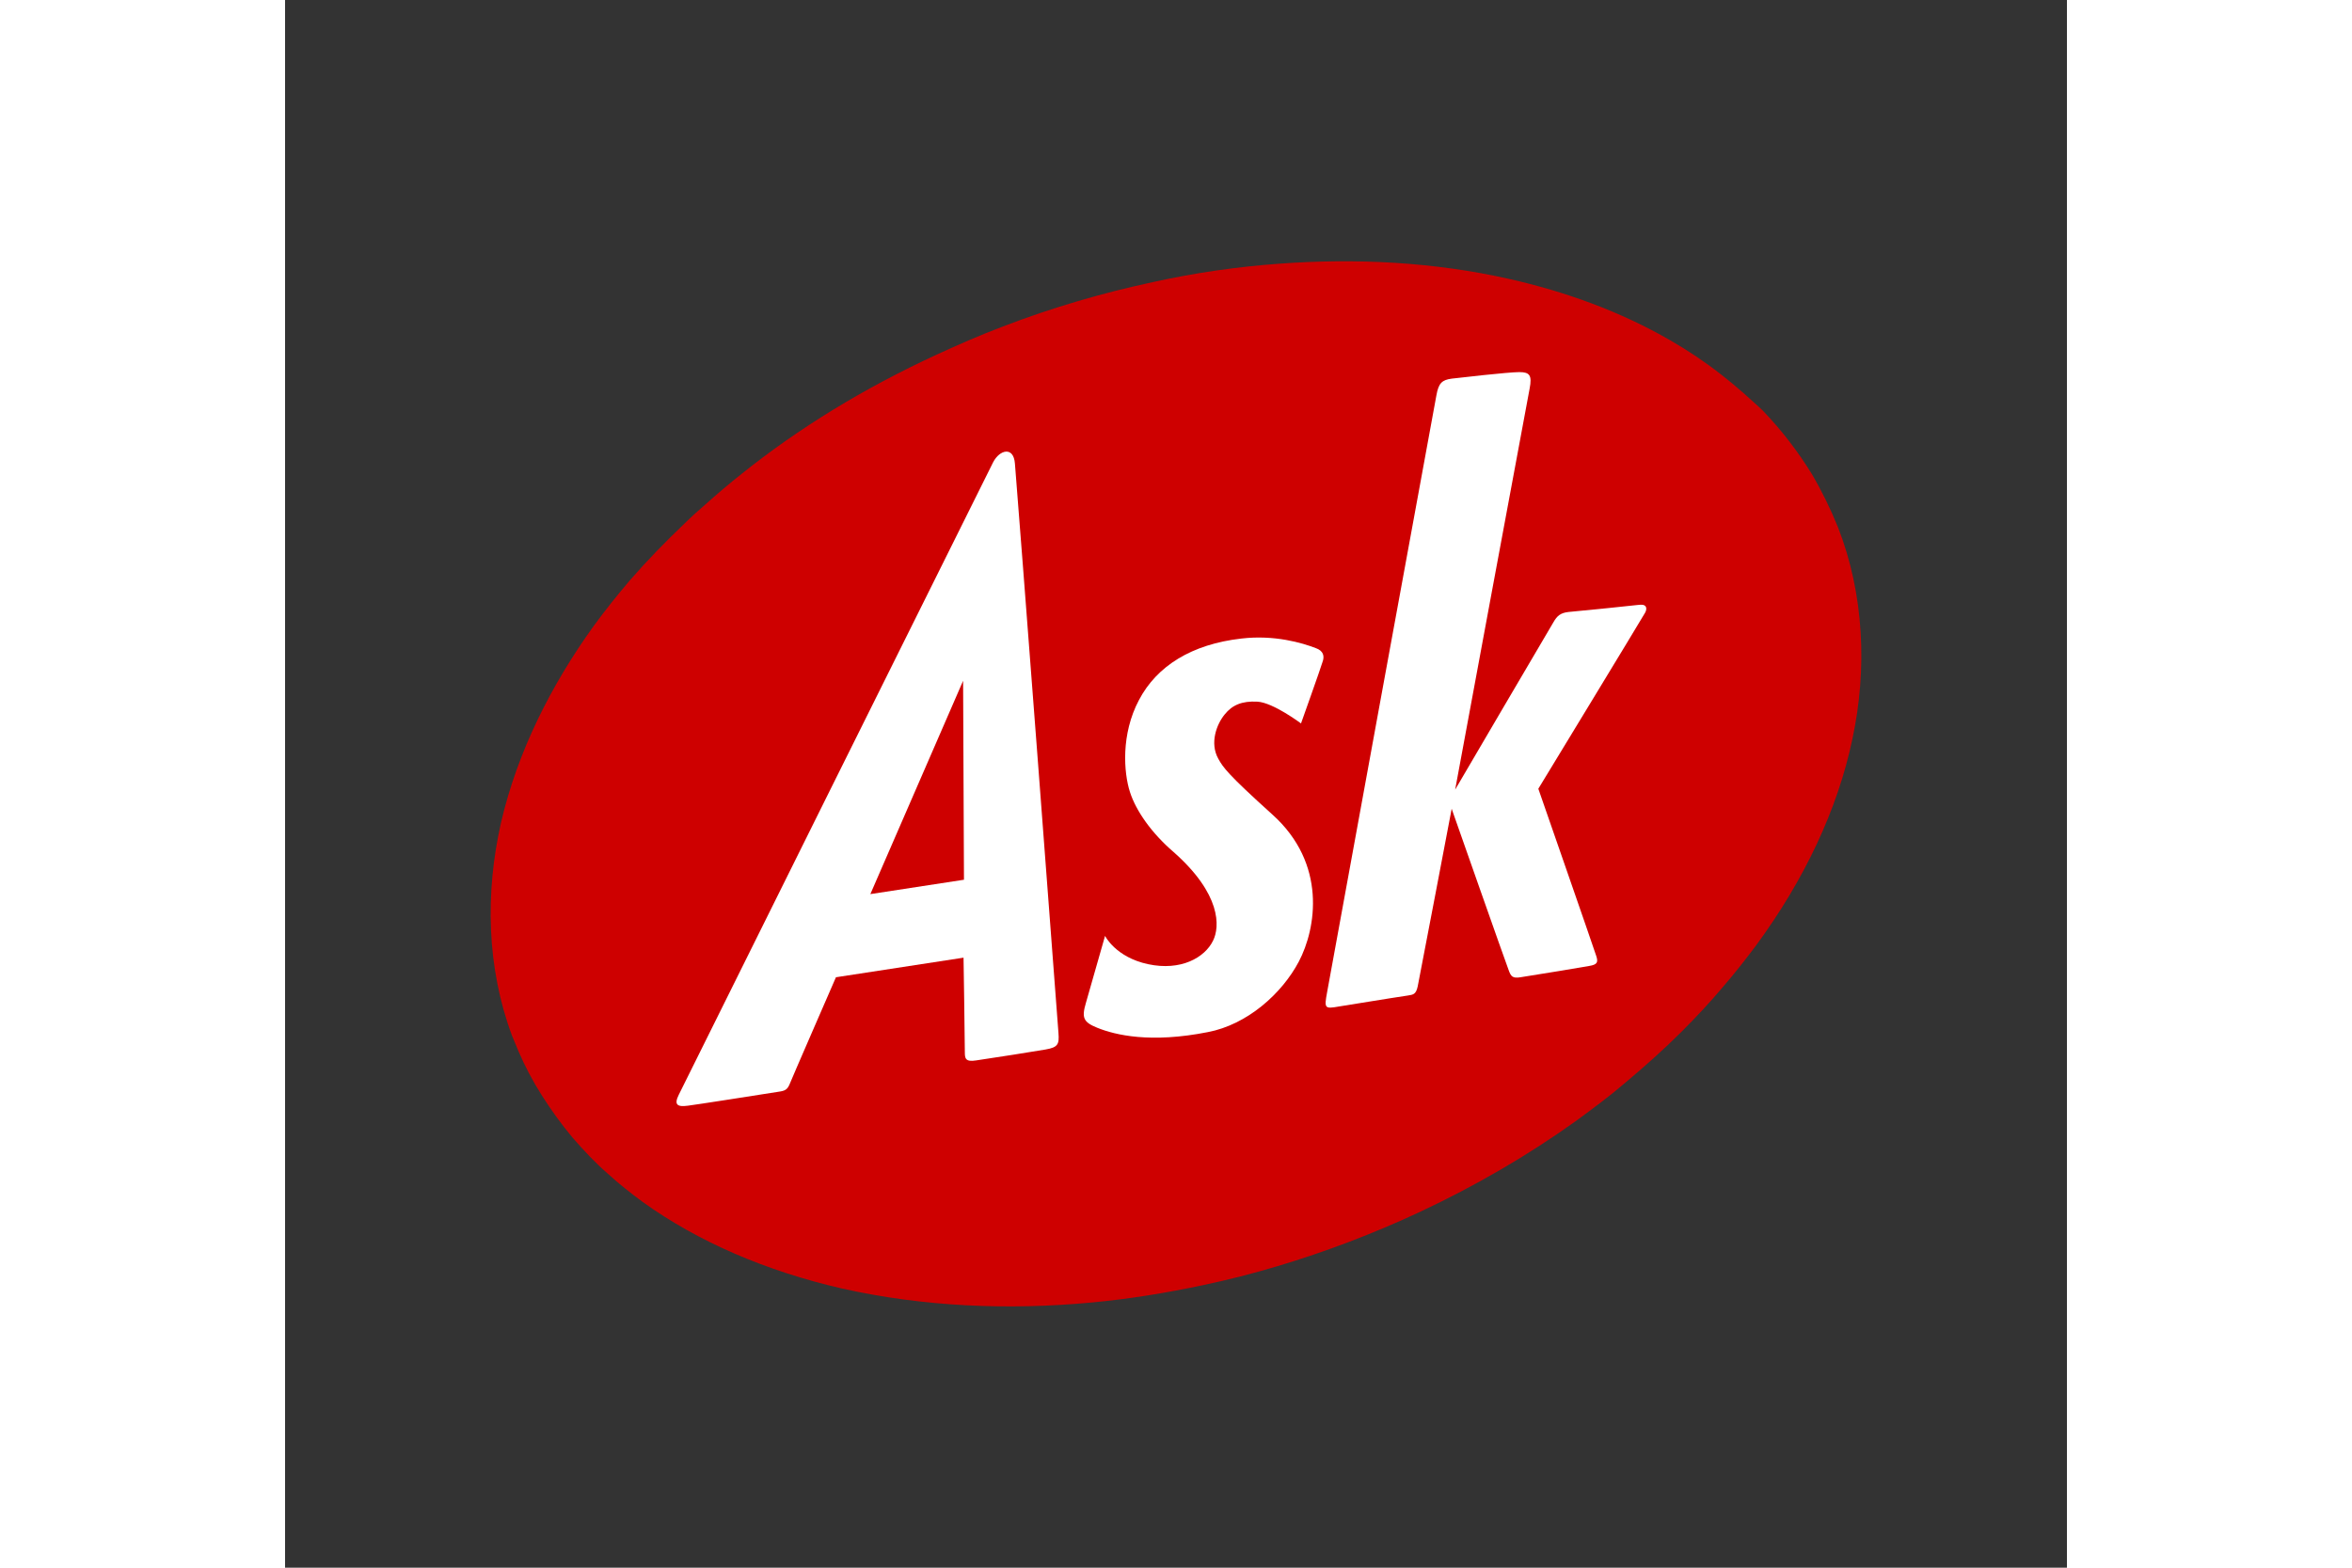
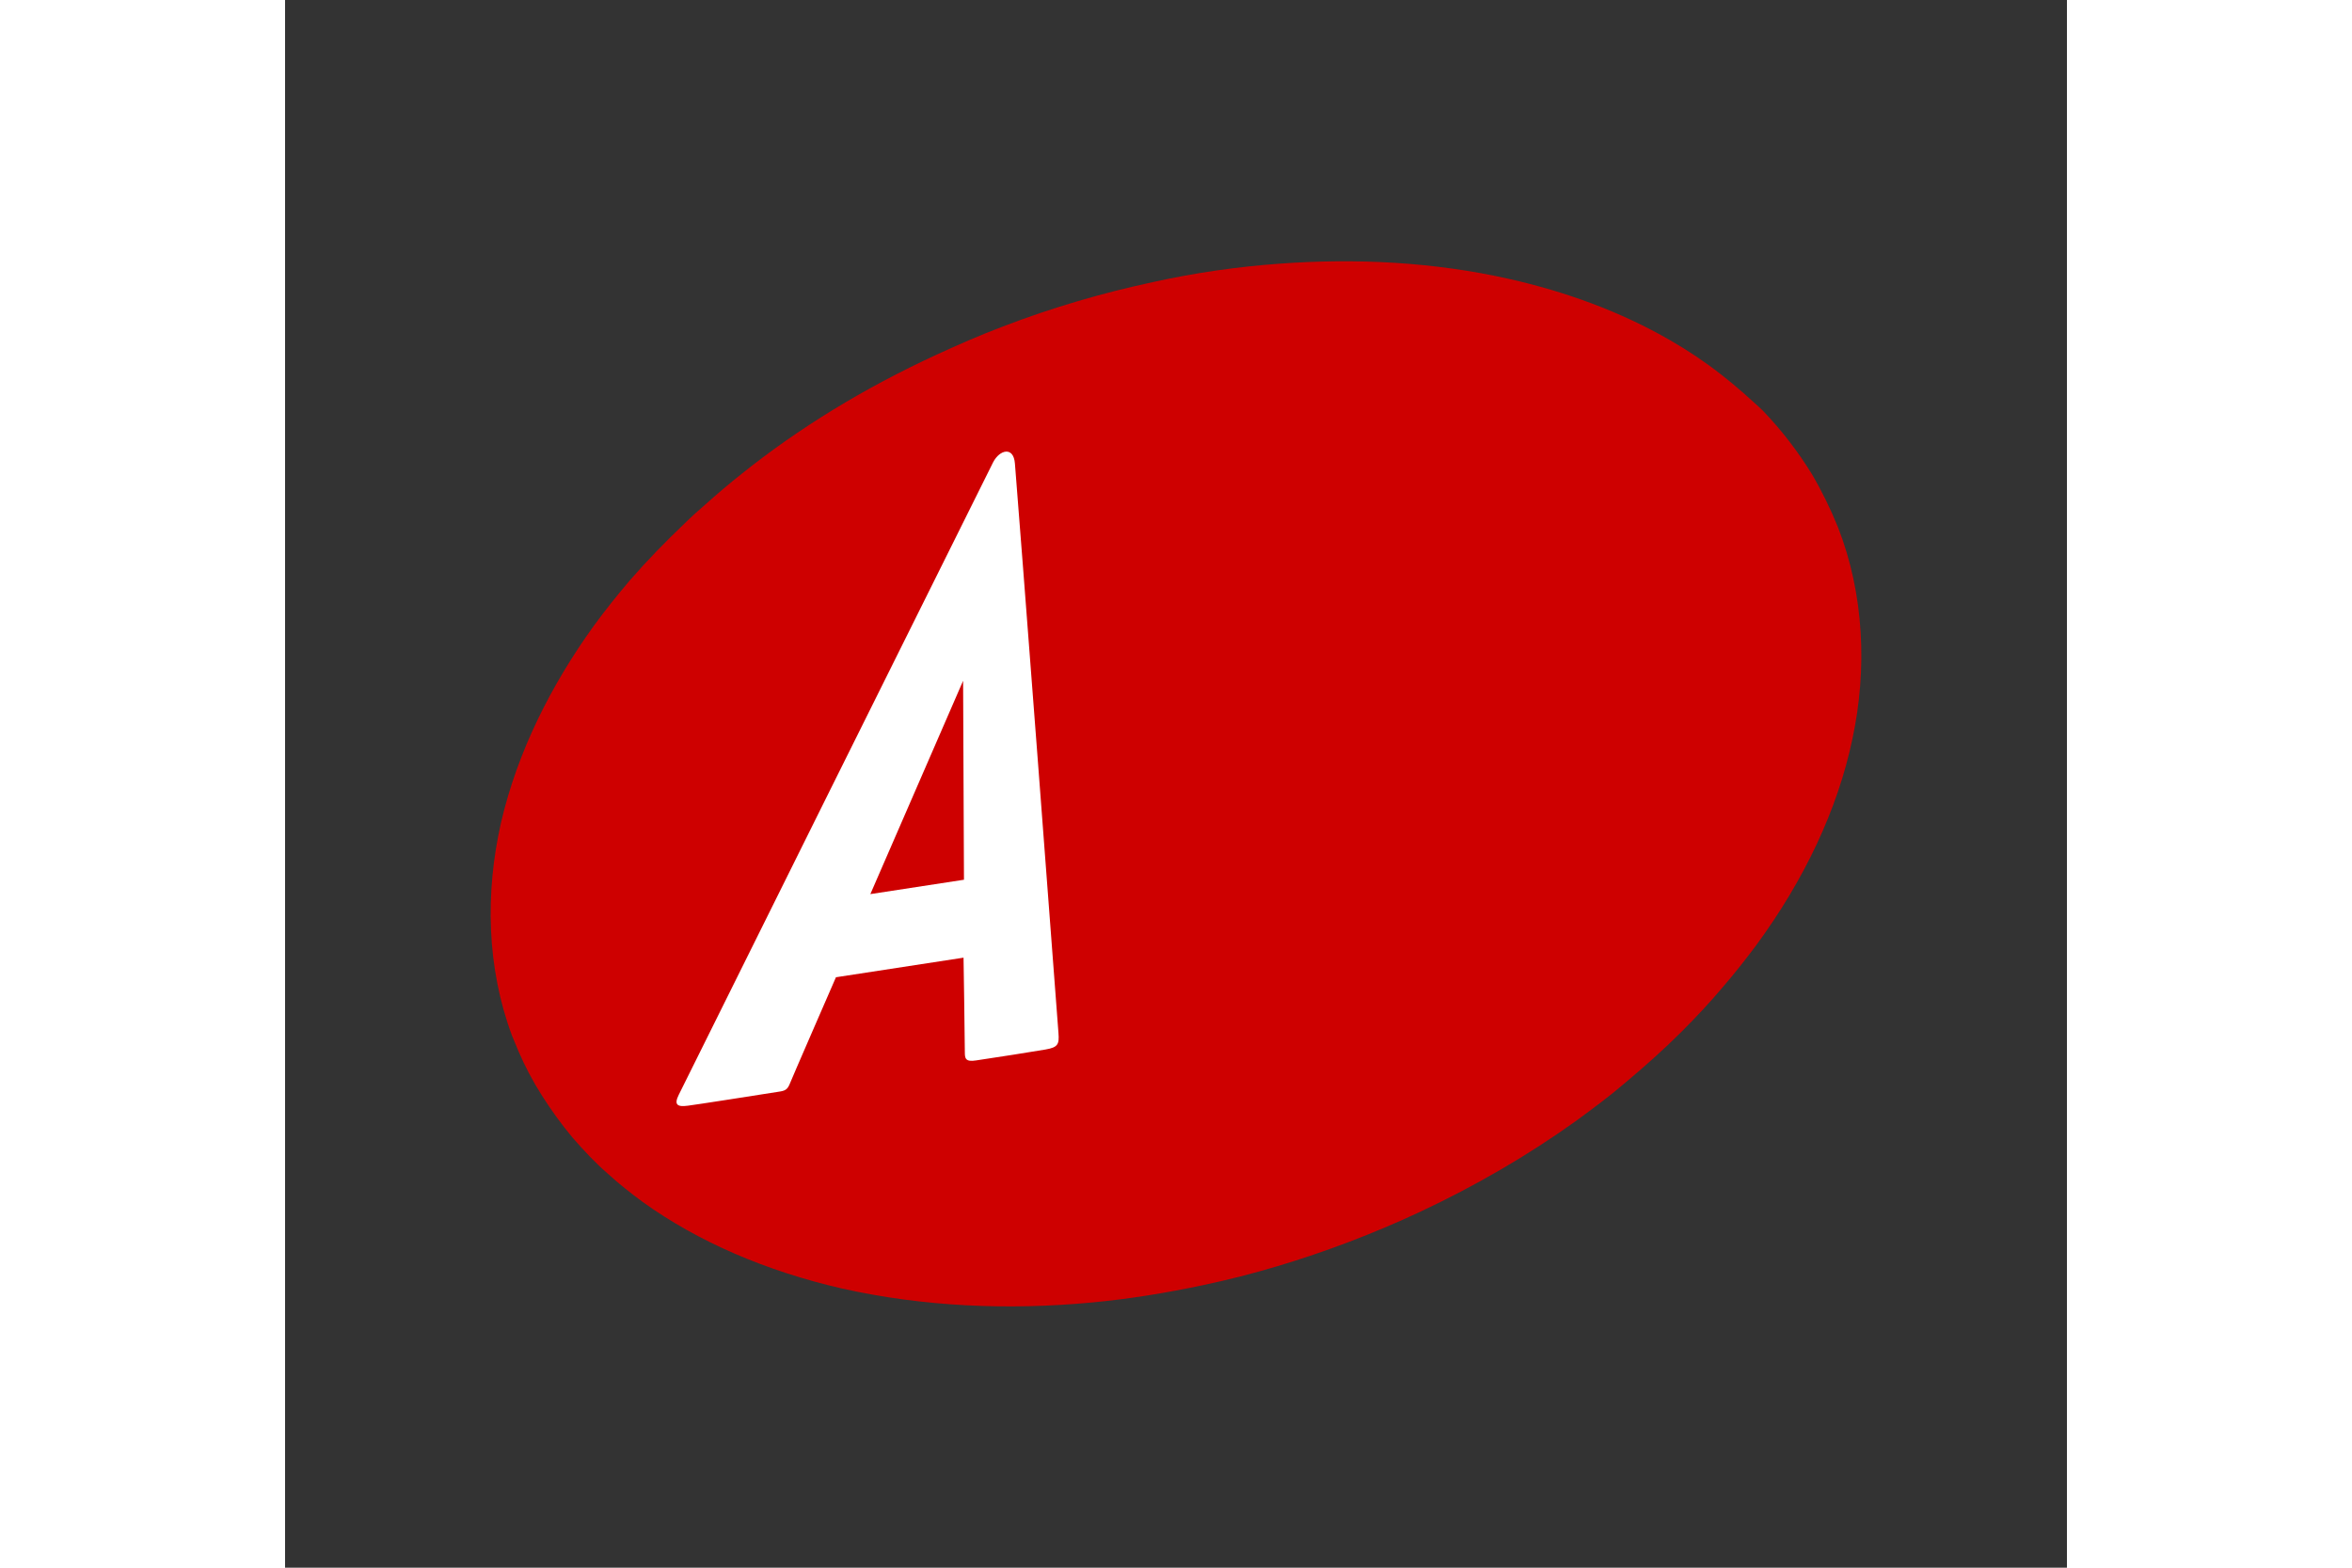
<svg xmlns="http://www.w3.org/2000/svg" height="800" width="1200" xml:space="preserve" y="0" x="0" id="Layer_1" version="1.1" viewBox="-47.216 -60.015 409.209 360.091">
  <rect x="-47.216" y="-60.015" width="409.209" height="360.091" fill="#333333" stroke="none" />
  <style id="style13635" type="text/css">.st1{fill:#fff}</style>
  <g transform="translate(-.004 .057)" id="g13647">
    <path id="path13637" d="M27 209.6c2.5 2.3 5.2 4.4 7.9 6.4 12.8 9.2 28.4 15.9 45.8 19.9 18.8 4.2 38.3 5 57.4 3.2 8.6-.8 17.1-2.2 25.6-4 11.4-2.4 22.6-5.8 33.4-9.9 5.5-2.1 11-4.4 16.3-6.9 12.6-5.9 24.7-12.9 36-21 3.8-2.8 7.6-5.6 11.2-8.7 4.4-3.7 8.7-7.5 12.8-11.6 3.4-3.4 6.6-6.8 9.7-10.5 2.6-3 5.1-6.2 7.5-9.4 11.1-15.1 18.7-31.2 22.1-47.3 3.5-16.2 2.7-33.5-3.3-48.8-1.7-4.2-3.7-8.3-6-12.2-3.2-5.2-6.9-10-11.1-14.4-1.5-1.5-3.1-2.8-4.6-4.2-1.7-1.5-3.4-2.9-5.2-4.3-3.7-2.9-7.6-5.5-11.6-7.8-11.4-6.6-24.1-11.2-37-14.1C216.6.1 198.7-.8 181.1.5c-9.7.7-19.4 2.1-28.9 4.2-11.7 2.5-23.3 5.9-34.5 10.2-5.3 2-10.3 4.2-15.3 6.5-16.7 7.7-31.7 16.9-44.8 27.4-2.9 2.3-5.6 4.6-8.4 7.1-1.6 1.4-3.2 2.8-4.7 4.3-4.4 4.2-8.5 8.4-12.5 13-2.9 3.4-5.7 6.9-8.4 10.6-9.7 13.5-17.4 28.7-21.2 45-3.7 16.3-3.3 33.4 2.5 49l1.5 3.6c1.5 3.5 3.3 6.9 5.4 10.2 2.1 3.3 4.4 6.5 6.9 9.5 2.6 3 5.3 5.9 8.3 8.5" fill="#ce0000" />
    <g id="g13645">
-       <path id="path13639" d="M265 79c-.3-.2-.8-.2-1.7-.1-1.6.2-11.5 1.2-15.8 1.6-1.8.2-2.6.9-3.4 2.3-.8 1.3-22.6 38.5-22.6 38.5s16.6-89.6 17.1-92.1c.6-3.1 0-3.8-2.4-3.8-2.5 0-13.8 1.3-15.5 1.5-2.2.3-3 1-3.5 3.8-.4 2.1-24.7 134.7-25.1 137.1-.7 3.8-.6 3.9 2.8 3.3 2-.3 11.6-1.9 15.7-2.5 1.2-.2 1.9-.2 2.3-2.1.4-1.9 7.8-40.8 7.8-40.8s12.5 35.6 13.1 37.1c.5 1.4.9 1.9 2.7 1.6 4.5-.7 14.8-2.4 15.8-2.6 1.8-.3 2.1-.8 1.6-2.3-.5-1.6-13.3-38.4-13.3-38.4s23.6-38.8 24.5-40.4c.4-.7.4-1.4-.1-1.7z" class="st1" />
-       <path id="path13641" d="M189.5 88.8c-3.1-1.2-9.5-3.1-17.1-2.2-11.4 1.3-19.4 6.3-23.5 14.1-4.2 7.9-3.5 16.7-2.1 21.1 1.4 4.4 5 9.5 10 13.8 11 9.7 10.7 17.2 9.1 20.4-1.9 3.9-7.4 7-14.9 5.4-7.5-1.6-9.9-6.5-9.9-6.5s-3.7 12.9-4.4 15.4c-1 3.4-.6 4.4 2.6 5.7 4.2 1.7 12.3 3.6 25.4 1 9-1.7 17-8.8 20.9-16.2 4-7.6 6.5-22.5-6.1-33.8-10.2-9.2-11.3-10.8-12.4-12.8-2-3.6-.4-7.9 1.5-10.2 1.7-2.1 3.9-3.1 7.5-2.9 3.6.2 10 5 10 5s4.6-12.9 4.9-14c.6-1.5.2-2.7-1.5-3.3z" class="st1" />
      <path id="path13643" d="M120.4 46.4c-.3-4-3.5-3.2-5-.3-4.9 9.8-71.4 143.6-72.2 145.3-1.2 2.4-.2 2.8 2.1 2.5 1.7-.2 16.4-2.5 20.8-3.2 1.5-.2 2-.5 2.5-1.6.2-.6 10.7-24.7 10.7-24.7l29.3-4.5s.3 18.5.3 21.7c0 1.4.1 2.3 2.6 1.9 2.8-.4 14.3-2.2 15.9-2.5 2.9-.5 3.2-1.2 3-3.8-.1-1.8-9.2-121.4-10-130.8zm-33.2 98.9l21.3-49 .2 45.7z" class="st1" />
    </g>
  </g>
</svg>